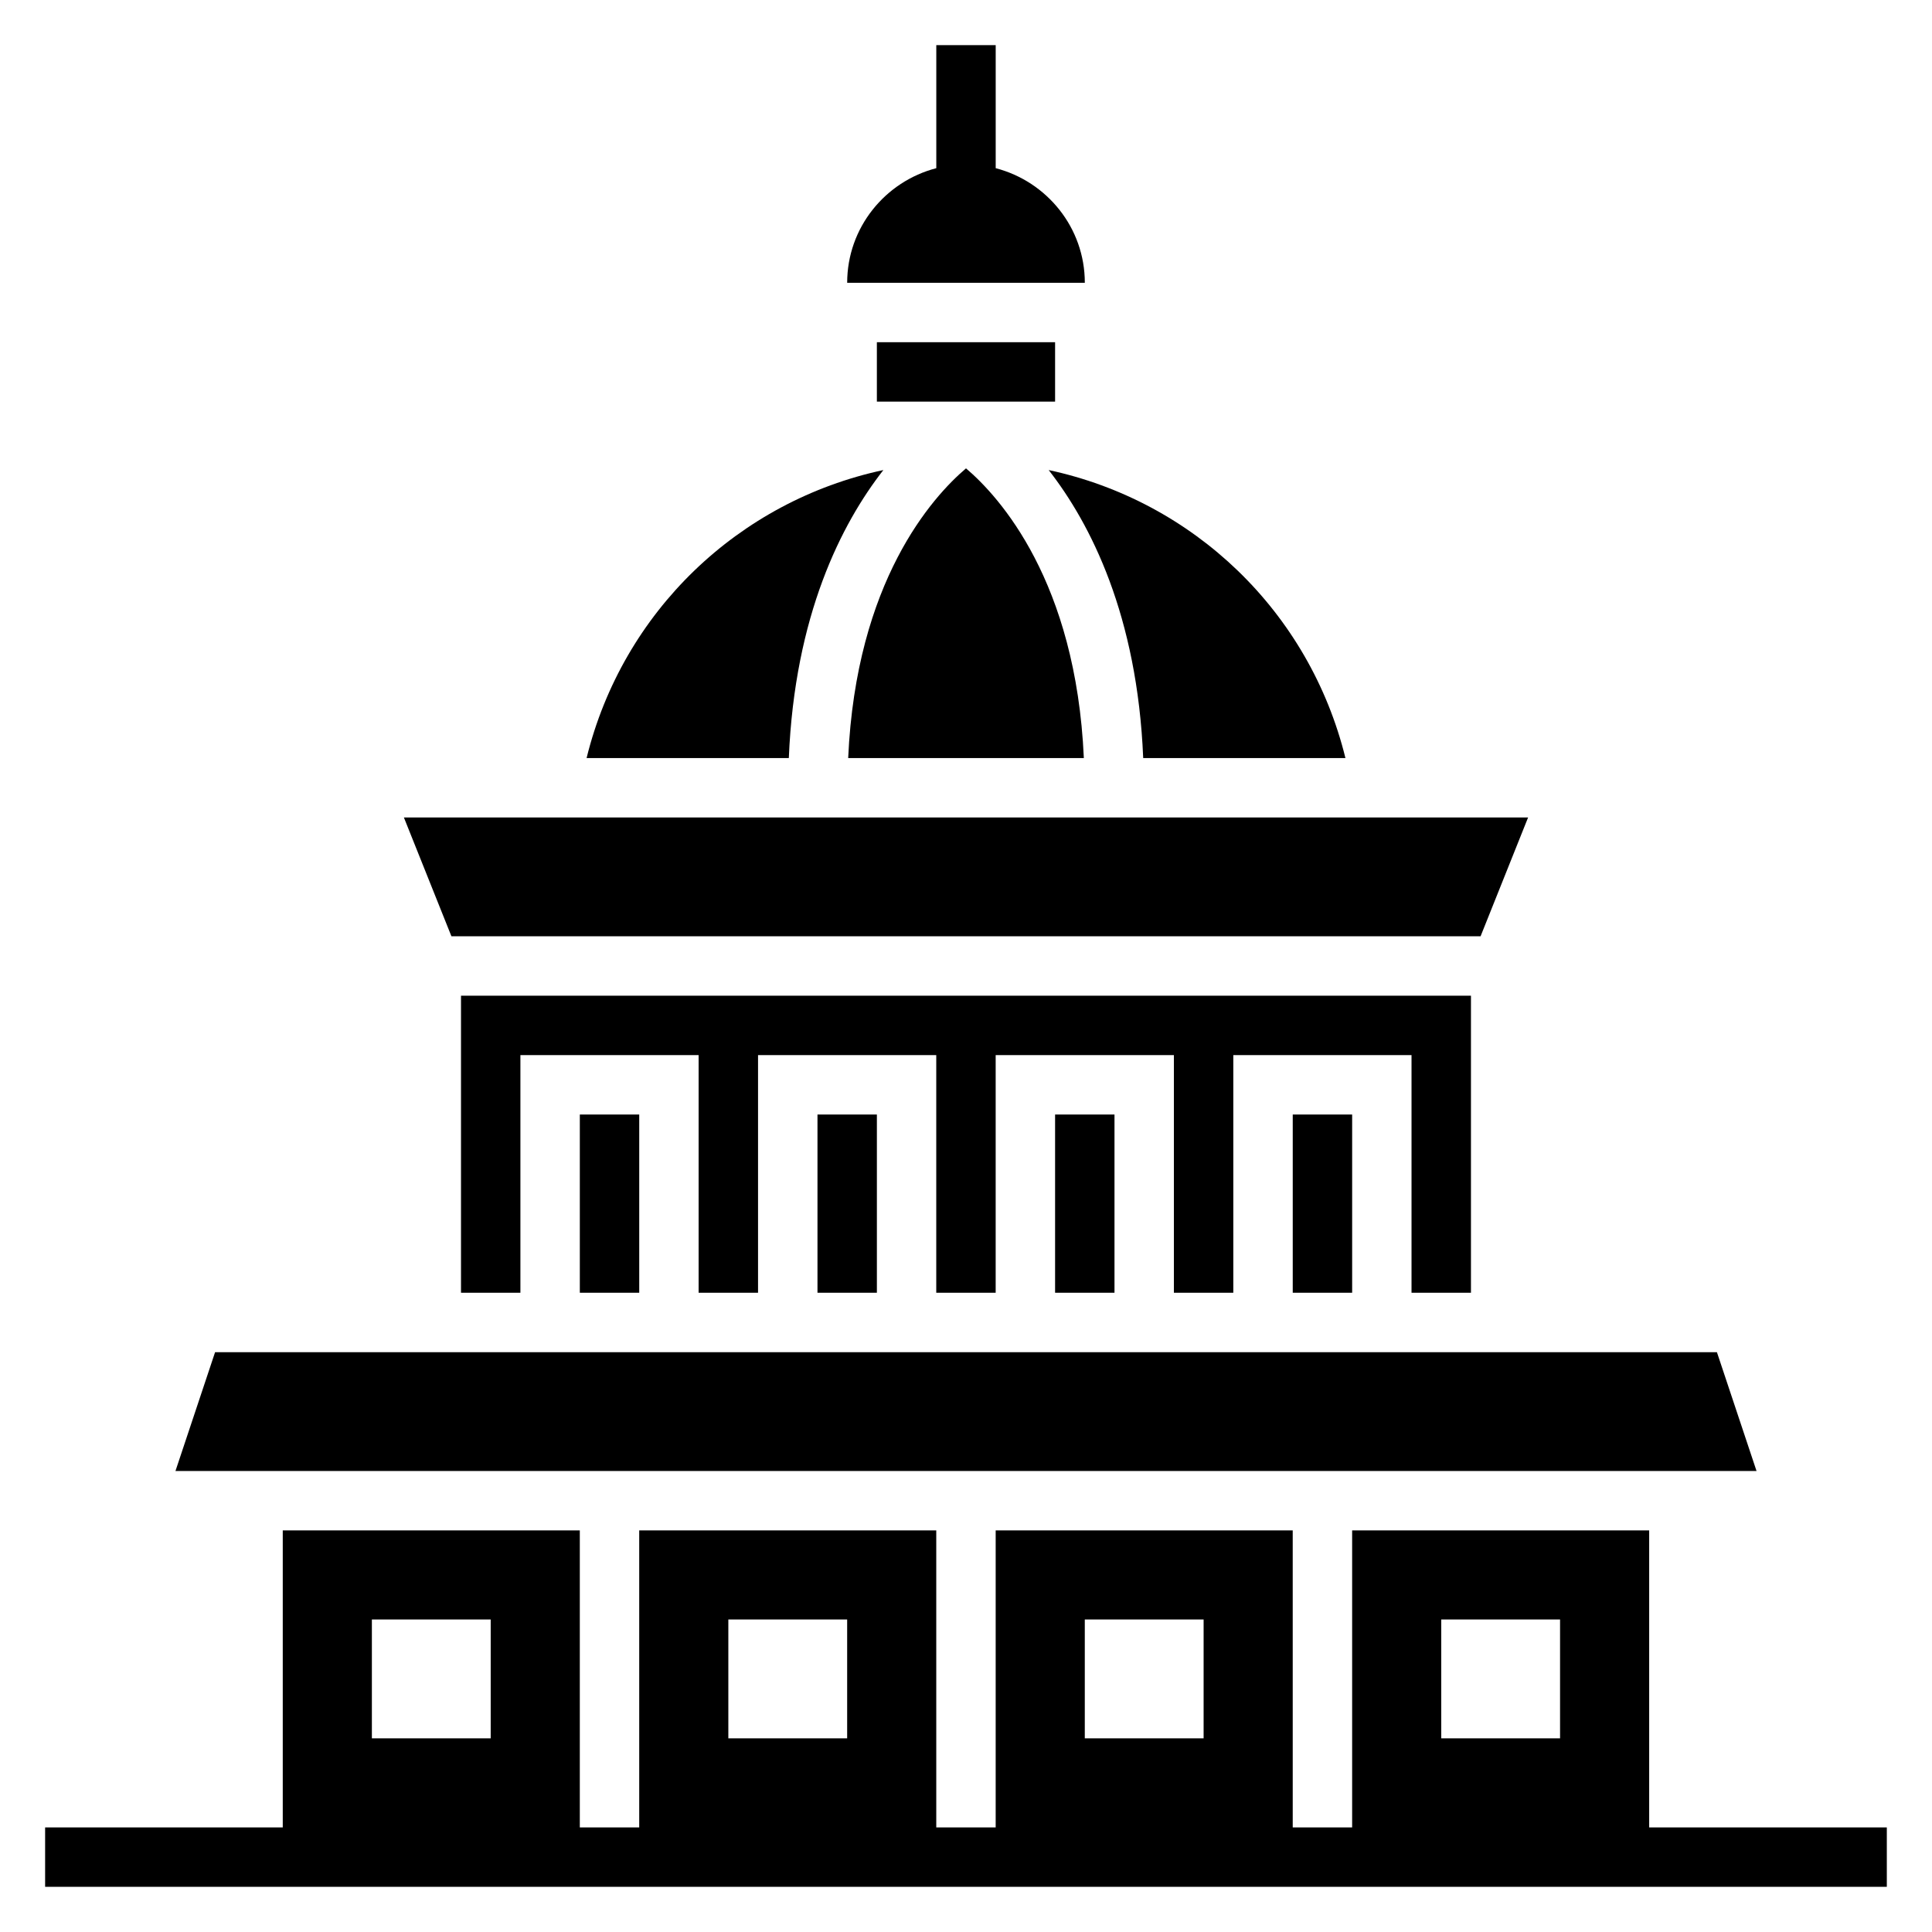
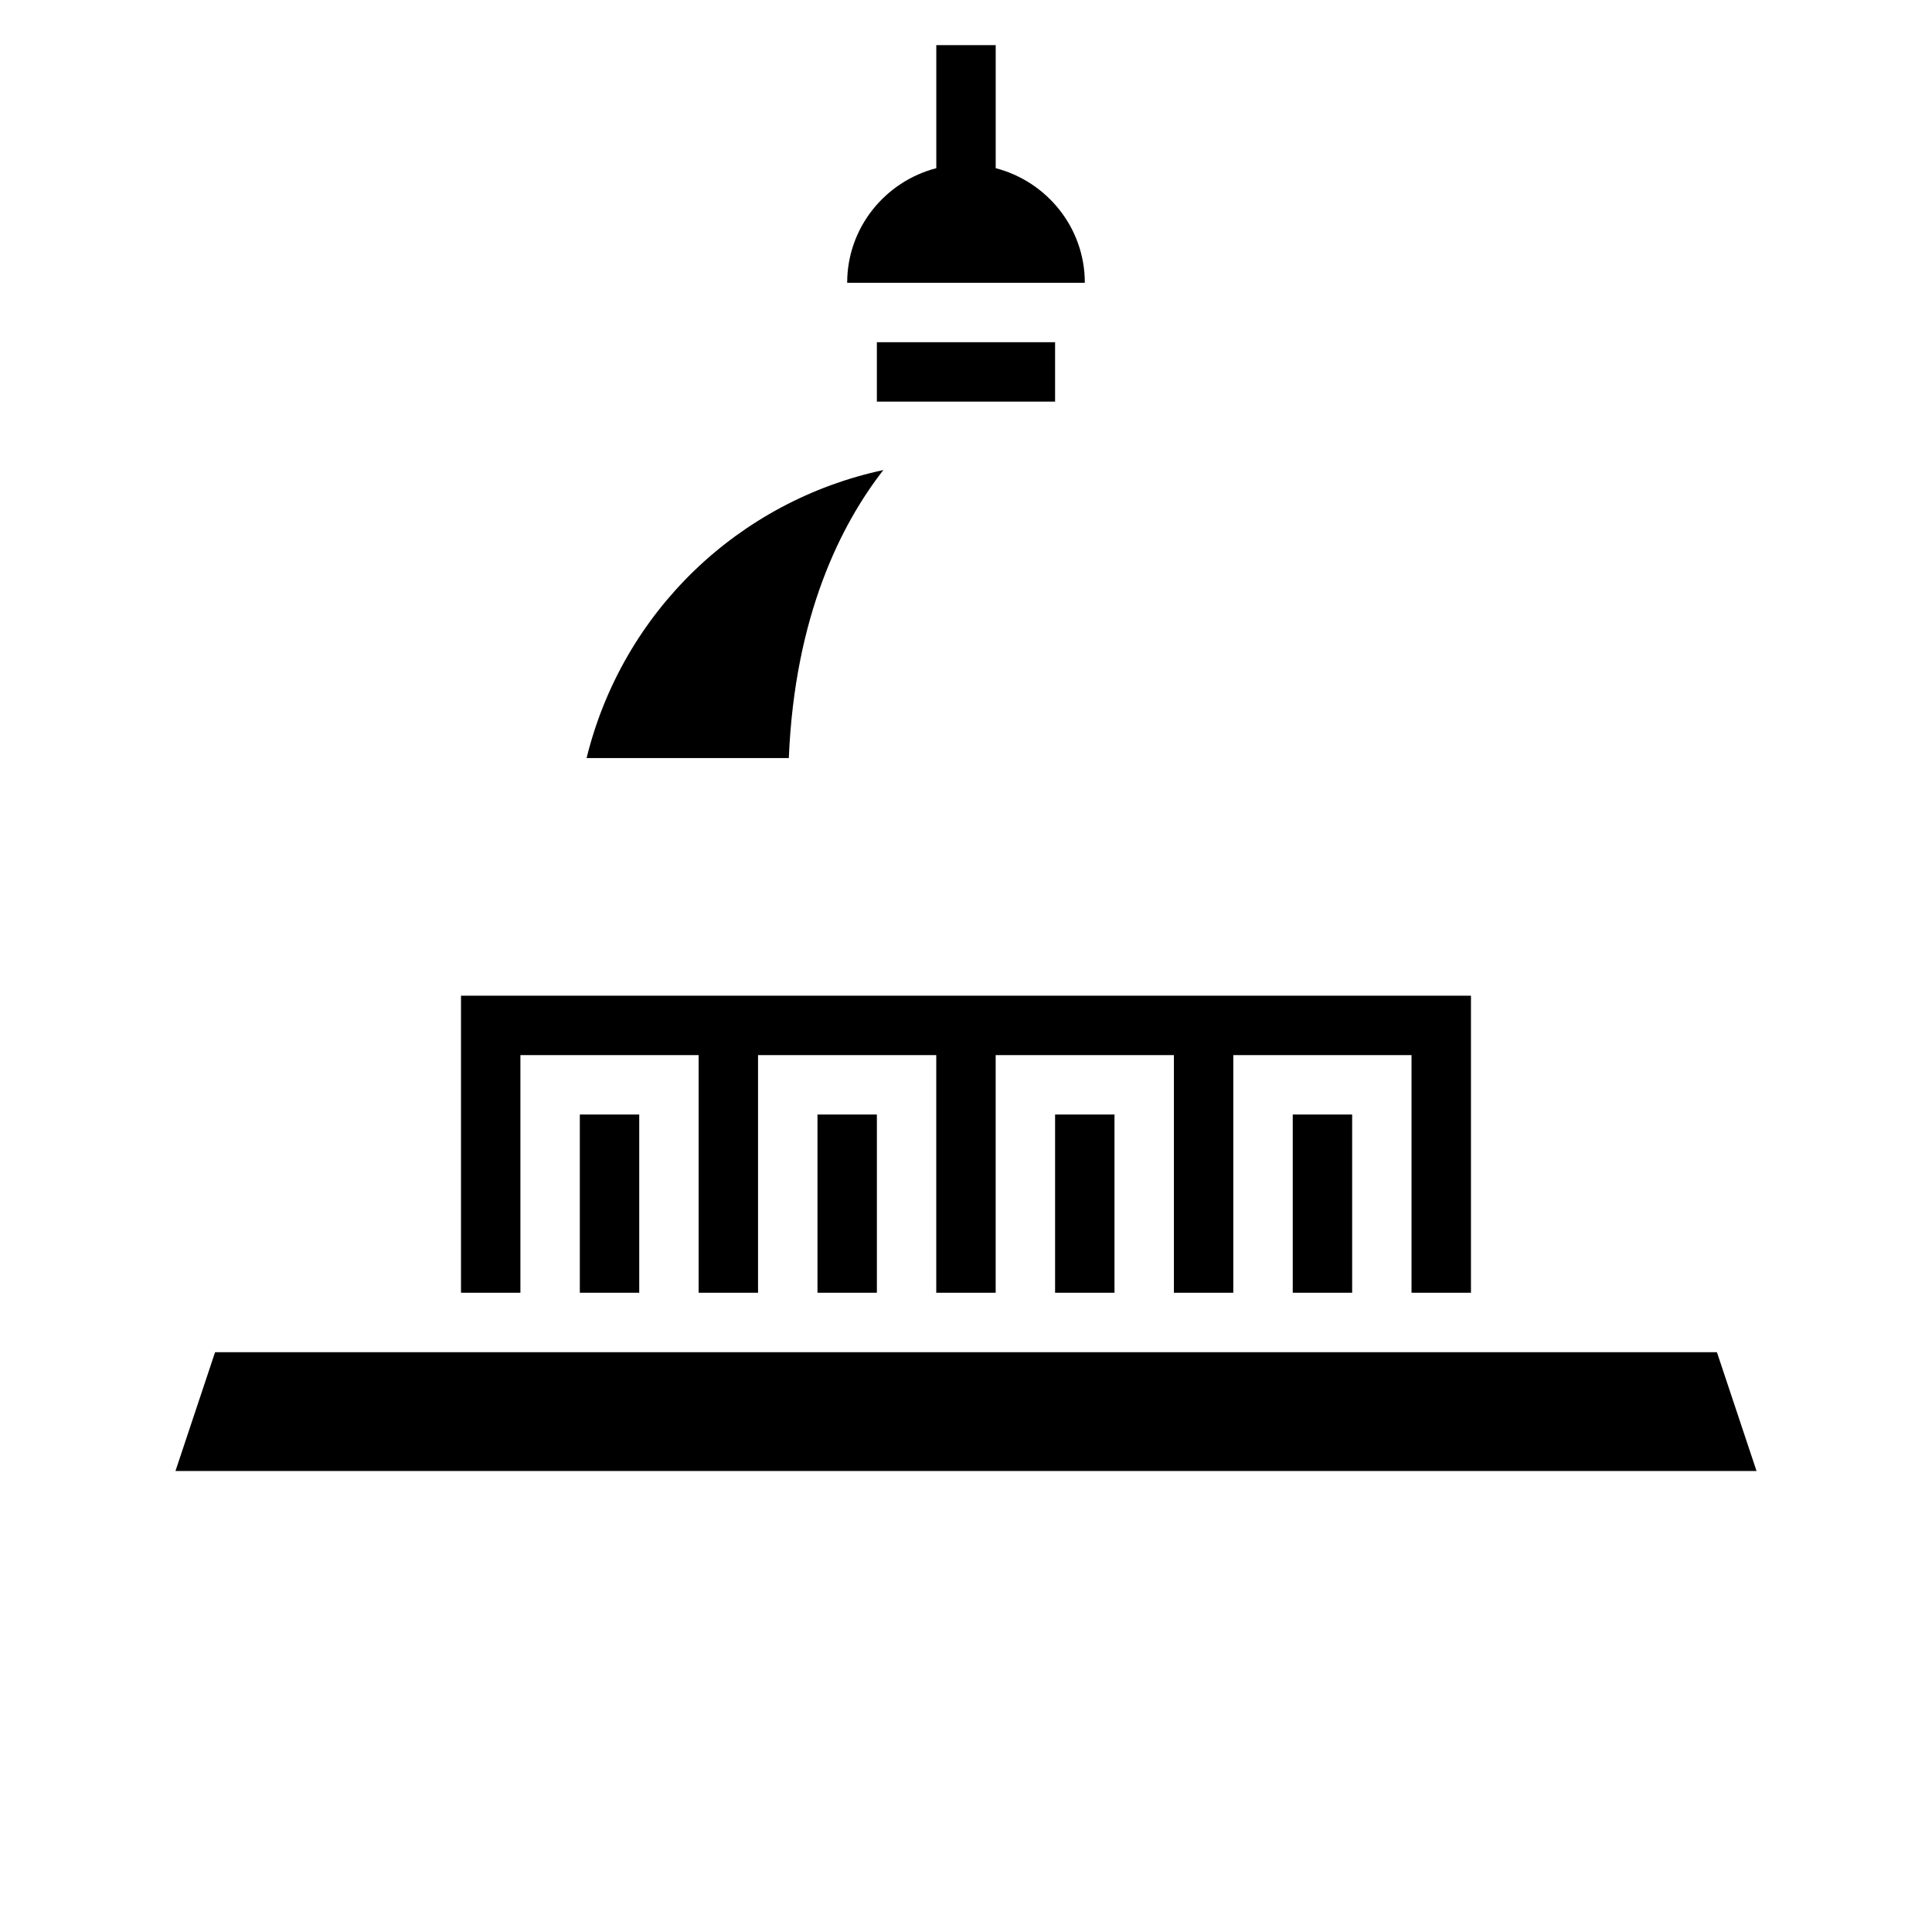
<svg xmlns="http://www.w3.org/2000/svg" fill="#000000" width="800px" height="800px" version="1.1" viewBox="144 144 512 512">
  <g>
-     <path d="m581.05 628.29v-78.723h-78.719v78.719h-15.742l-0.004-78.719h-78.719v78.719h-15.742l-0.004-78.719h-78.719v78.719h-15.742v-78.719h-78.723v78.719l-62.977 0.004v15.742h488.07v-15.742zm-307.01-23.617h-31.488v-31.488h31.488zm94.465 0h-31.488v-31.488h31.488zm94.465 0h-31.488v-31.488h31.488zm94.461 0h-31.488v-31.488h31.488z" />
    <path d="m376.38 234.69h47.23v15.742h-47.23z" />
    <path d="m407.87 188.57v-32.605h-15.742v32.605c-13.539 3.519-23.617 15.742-23.617 30.371h62.977c0-14.625-10.078-26.852-23.617-30.371z" />
    <path d="m360.64 439.36h15.742v47.23h-15.742z" />
    <path d="m486.59 439.36h15.742v47.23h-15.742z" />
    <path d="m423.61 439.36h15.742v47.23h-15.742z" />
    <path d="m533.82 486.59v-78.719h-267.65v78.719h15.742v-62.977h47.23v62.977h15.746v-62.977h47.23v62.977h15.746v-62.977h47.23v62.977h15.746v-62.977h47.23v62.977z" />
-     <path d="m431.23 344.89c-2.102-46.871-22.34-69.219-31.227-76.77-8.887 7.551-29.125 29.898-31.227 76.77z" />
-     <path d="m446.96 344.89h53.594c-9.574-38.871-40.328-68.125-78.641-76.32 11.121 14.25 23.484 38.535 25.047 76.32z" />
-     <path d="m378.1 268.57c-38.32 8.203-69.078 37.445-78.648 76.32h53.594c1.559-37.785 13.926-62.07 25.055-76.32z" />
-     <path d="m536.37 392.12 12.594-31.488h-297.93l12.598 31.488z" />
+     <path d="m378.1 268.57c-38.32 8.203-69.078 37.445-78.648 76.32h53.594c1.559-37.785 13.926-62.07 25.055-76.32" />
    <path d="m599 502.34h-398l-10.5 31.488h419z" />
    <path d="m297.66 439.36h15.742v47.23h-15.742z" />
  </g>
</svg>